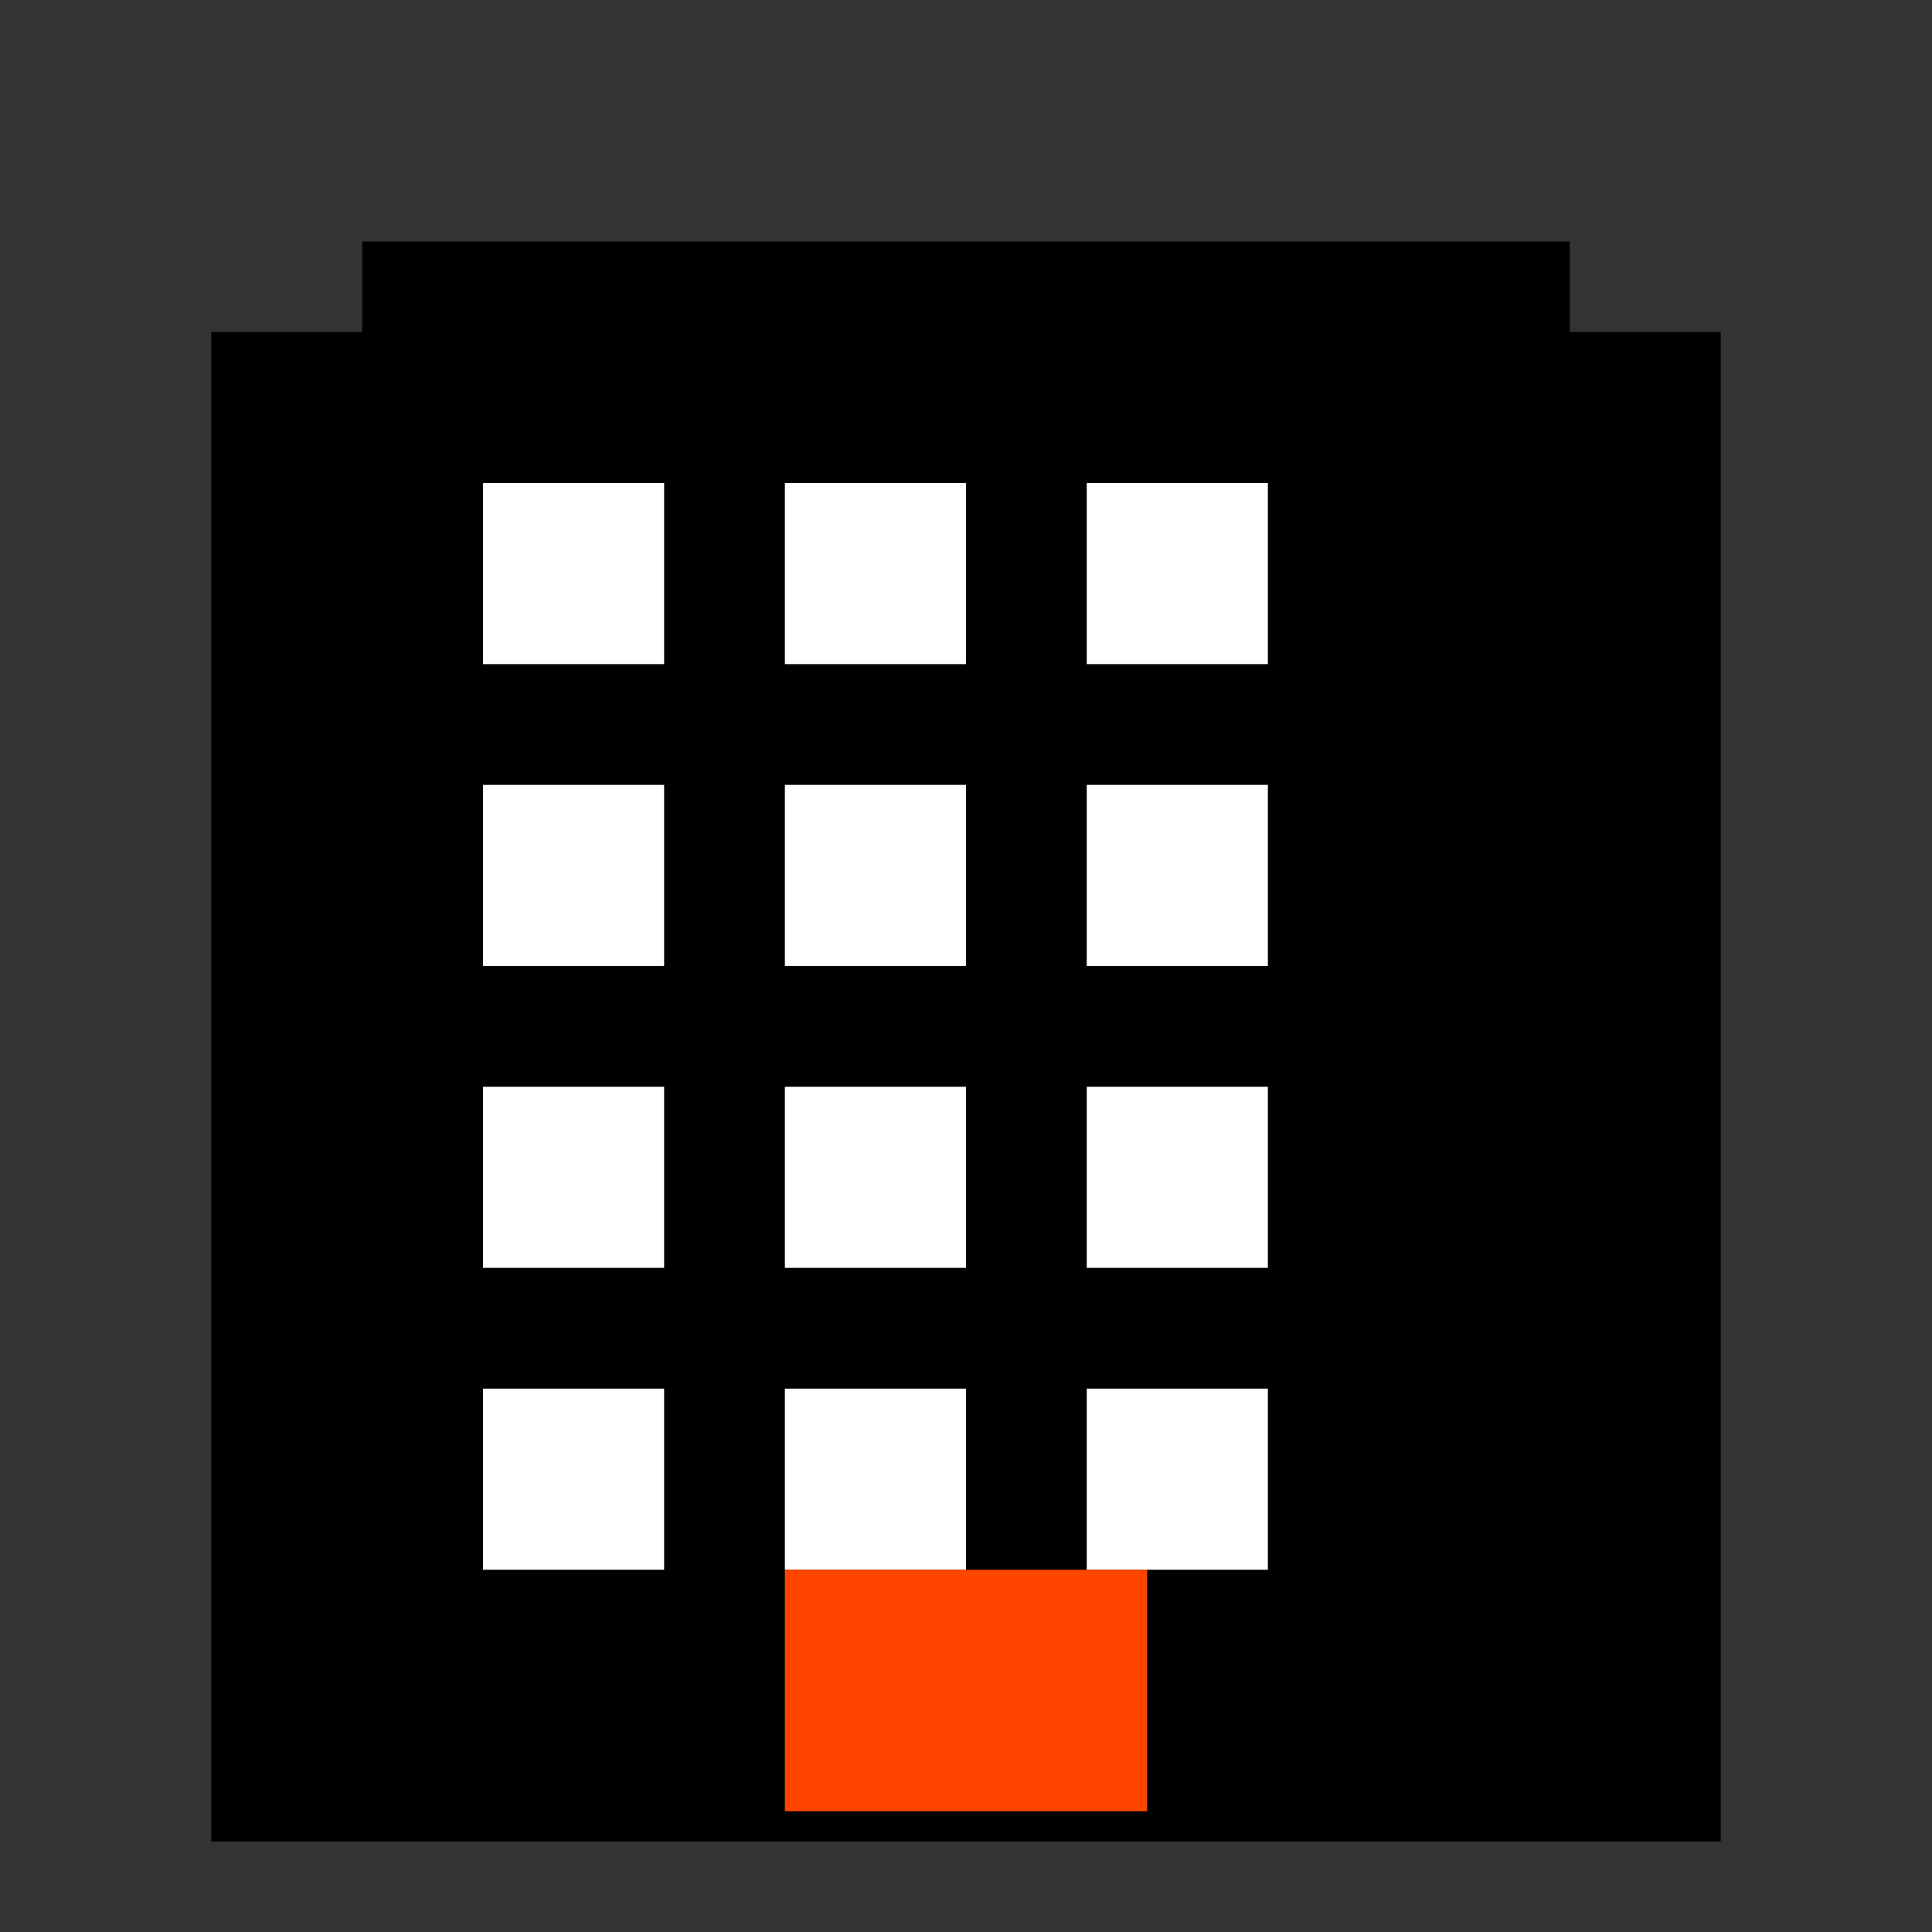
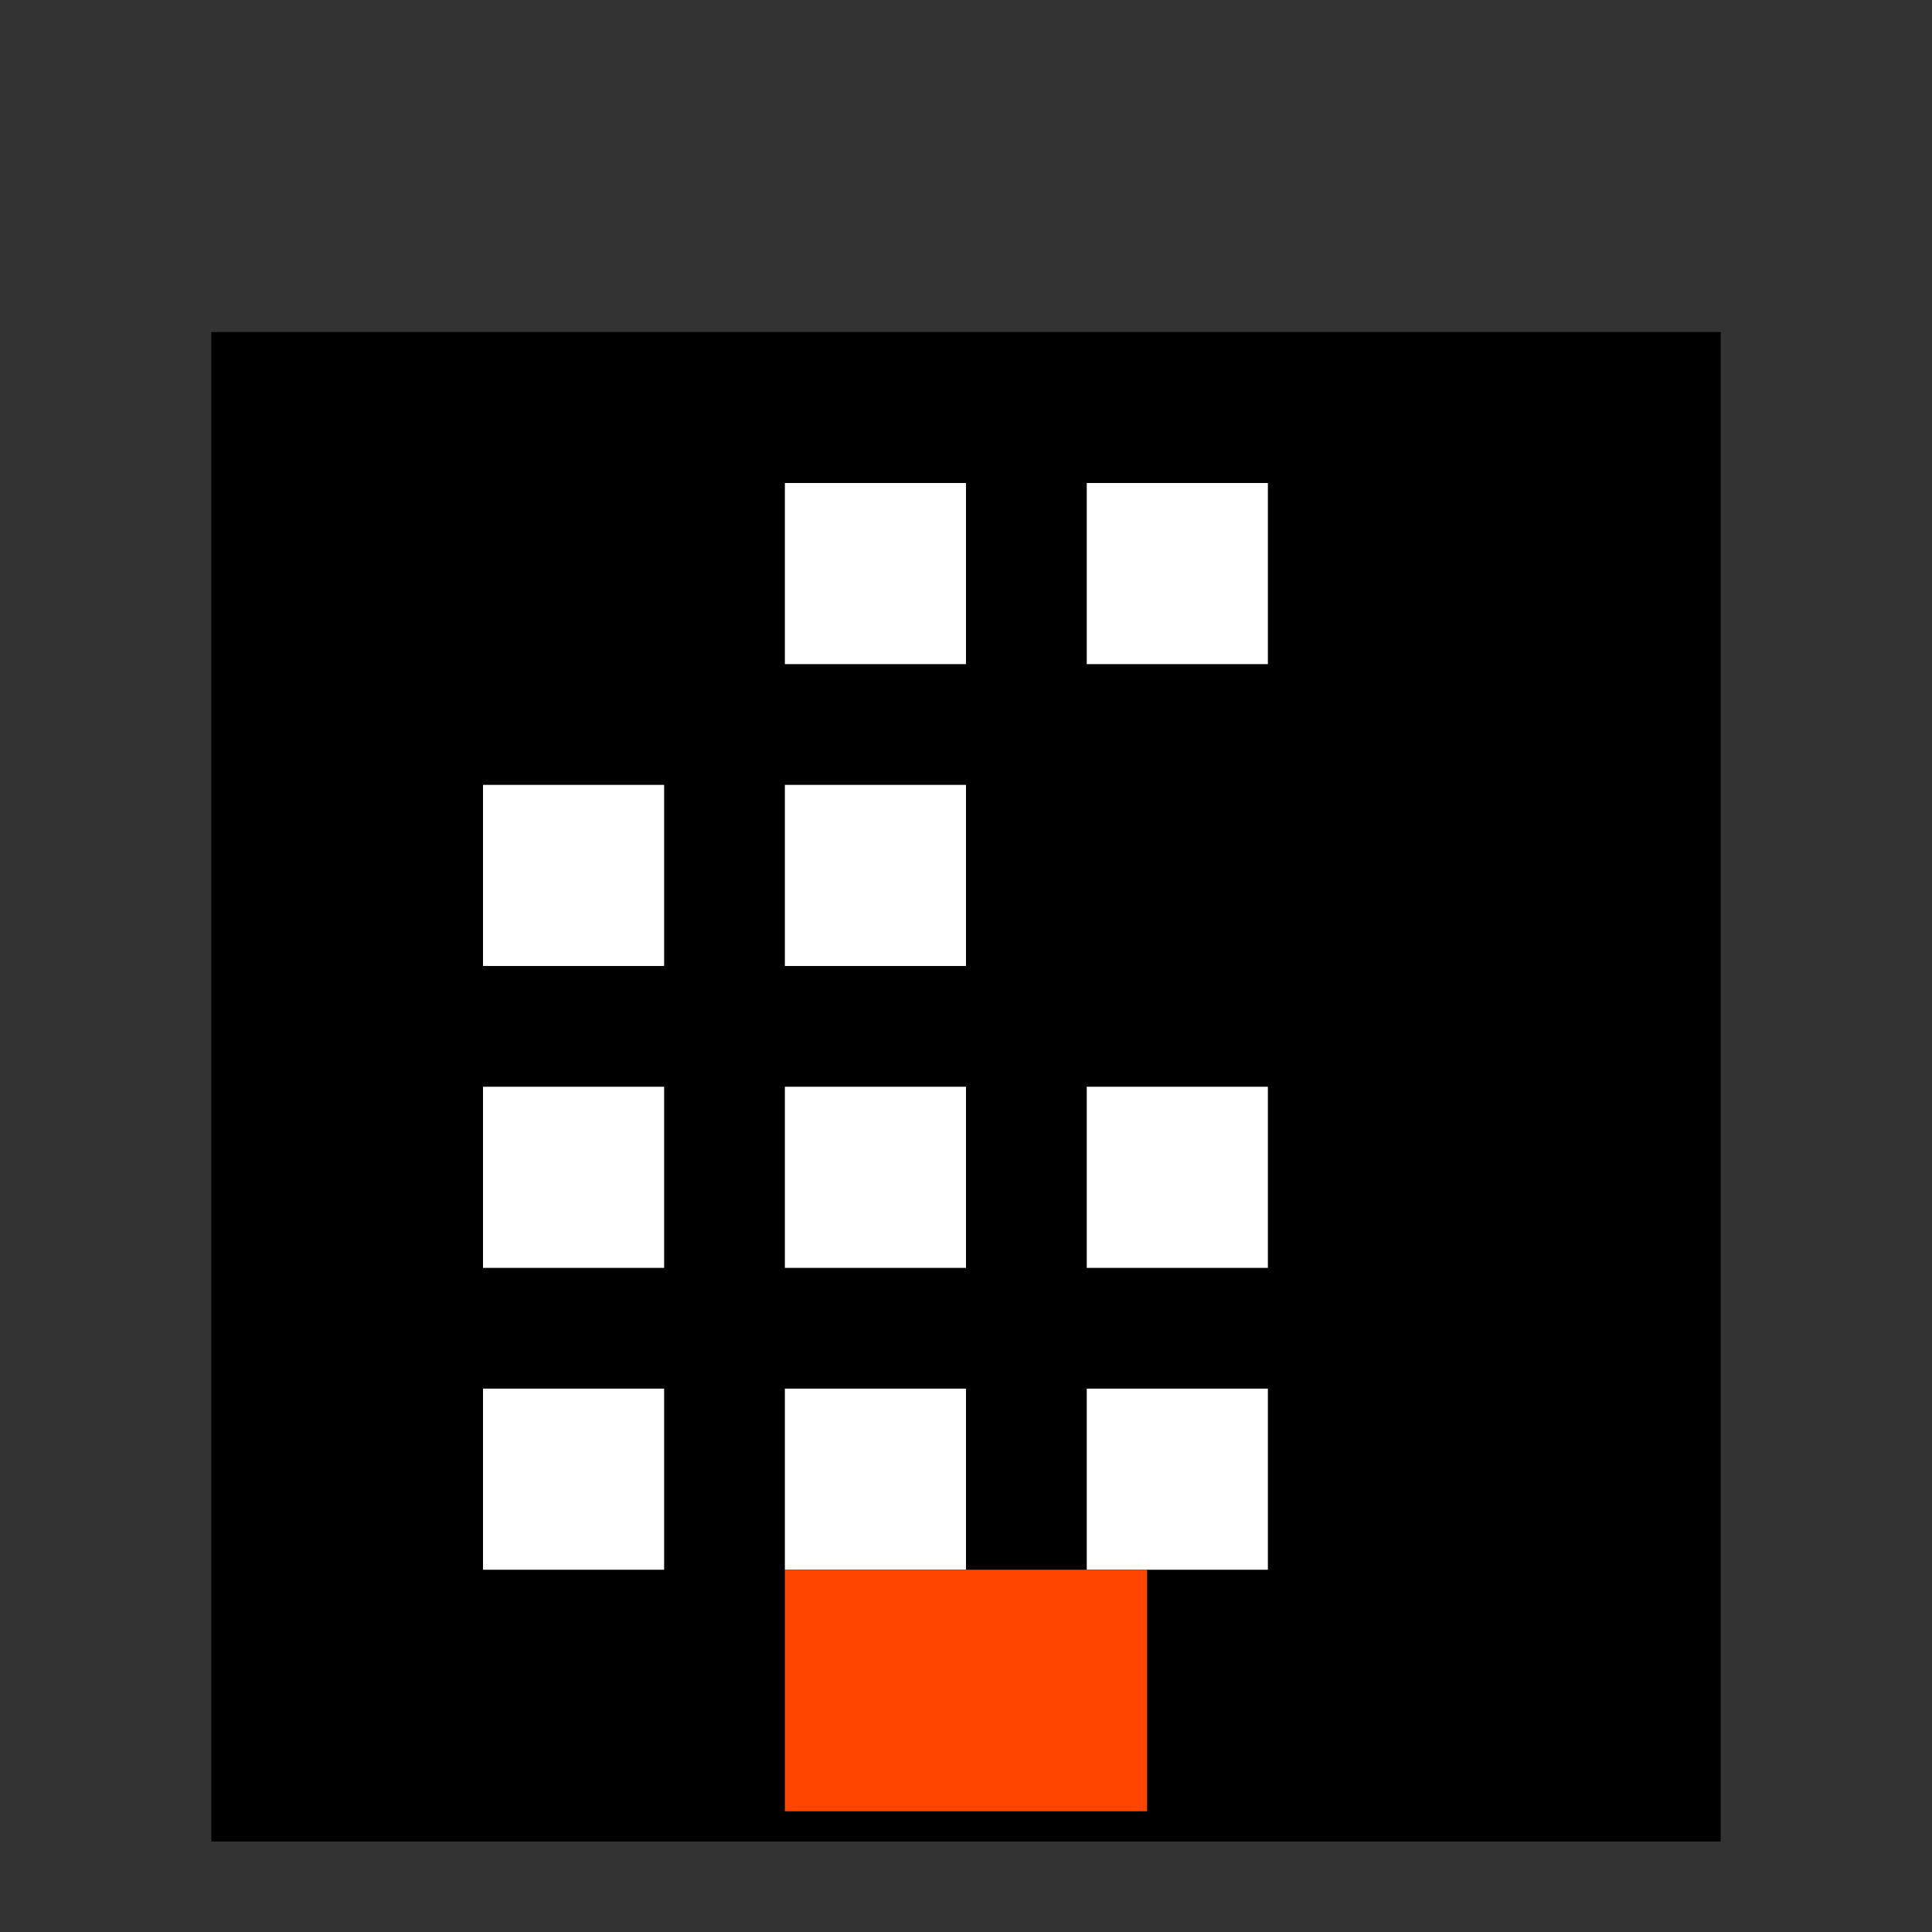
<svg xmlns="http://www.w3.org/2000/svg" fill="none" viewBox="0 0 32 32">
  <rect x="0" y="0" width="32" height="32" style="fill:#333333;stroke:none;opacity:1;fill-opacity:1" />
  <rect x="4" y="6" width="24" height="24" fill="#000000" stroke="#000000" stroke-width="2" />
-   <rect x="6" y="4" width="20" height="26" fill="#000000" />
-   <rect x="8" y="8" width="3" height="3" fill="#ffffff" />
  <rect x="13" y="8" width="3" height="3" fill="#ffffff" />
  <rect x="18" y="8" width="3" height="3" fill="#ffffff" />
  <rect x="8" y="13" width="3" height="3" fill="#ffffff" />
  <rect x="13" y="13" width="3" height="3" fill="#ffffff" />
-   <rect x="18" y="13" width="3" height="3" fill="#ffffff" />
  <rect x="8" y="18" width="3" height="3" fill="#ffffff" />
  <rect x="13" y="18" width="3" height="3" fill="#ffffff" />
  <rect x="18" y="18" width="3" height="3" fill="#ffffff" />
  <rect x="8" y="23" width="3" height="3" fill="#ffffff" />
  <rect x="13" y="23" width="3" height="3" fill="#ffffff" />
  <rect x="18" y="23" width="3" height="3" fill="#ffffff" />
  <rect x="13" y="26" width="6" height="4" fill="#ff4500" />
  <style>
    rect { stroke-width: 1; }
    @media (prefers-color-scheme: dark) {
      rect[fill="#000000"] { fill: #ffffff; }
      rect[fill="#ffffff"] { fill: #000000; }
    }
  </style>
</svg>